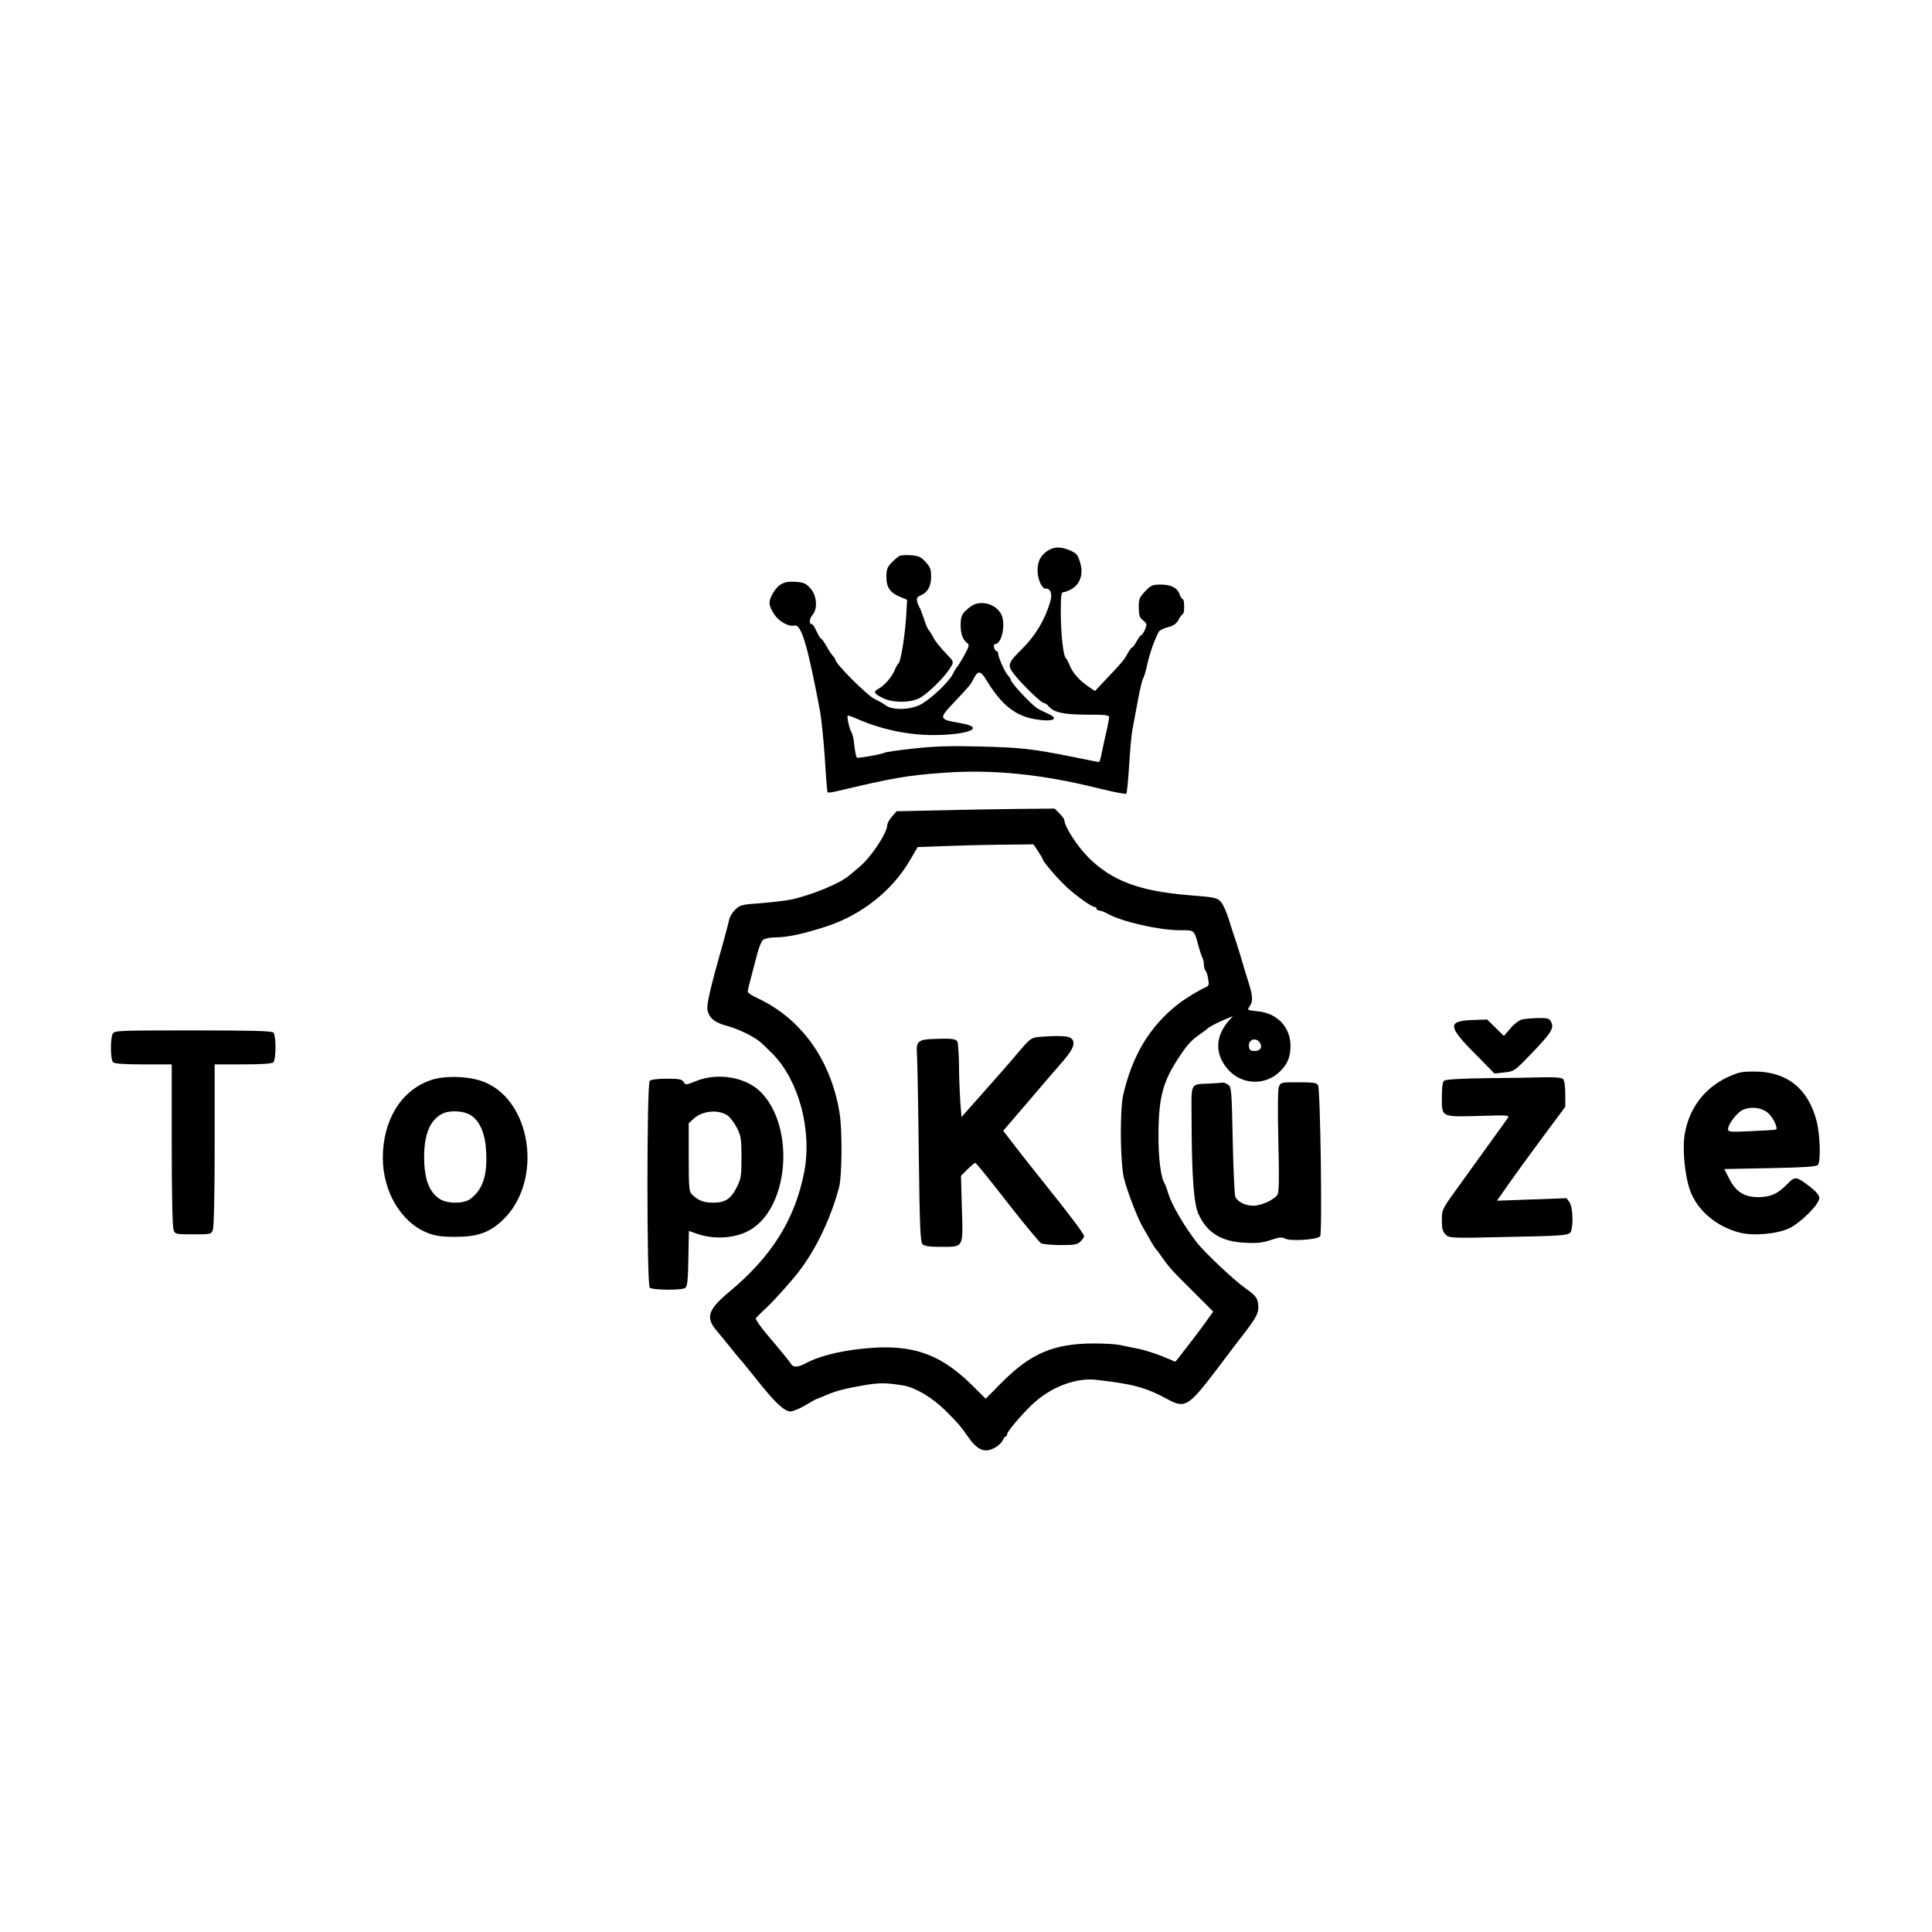
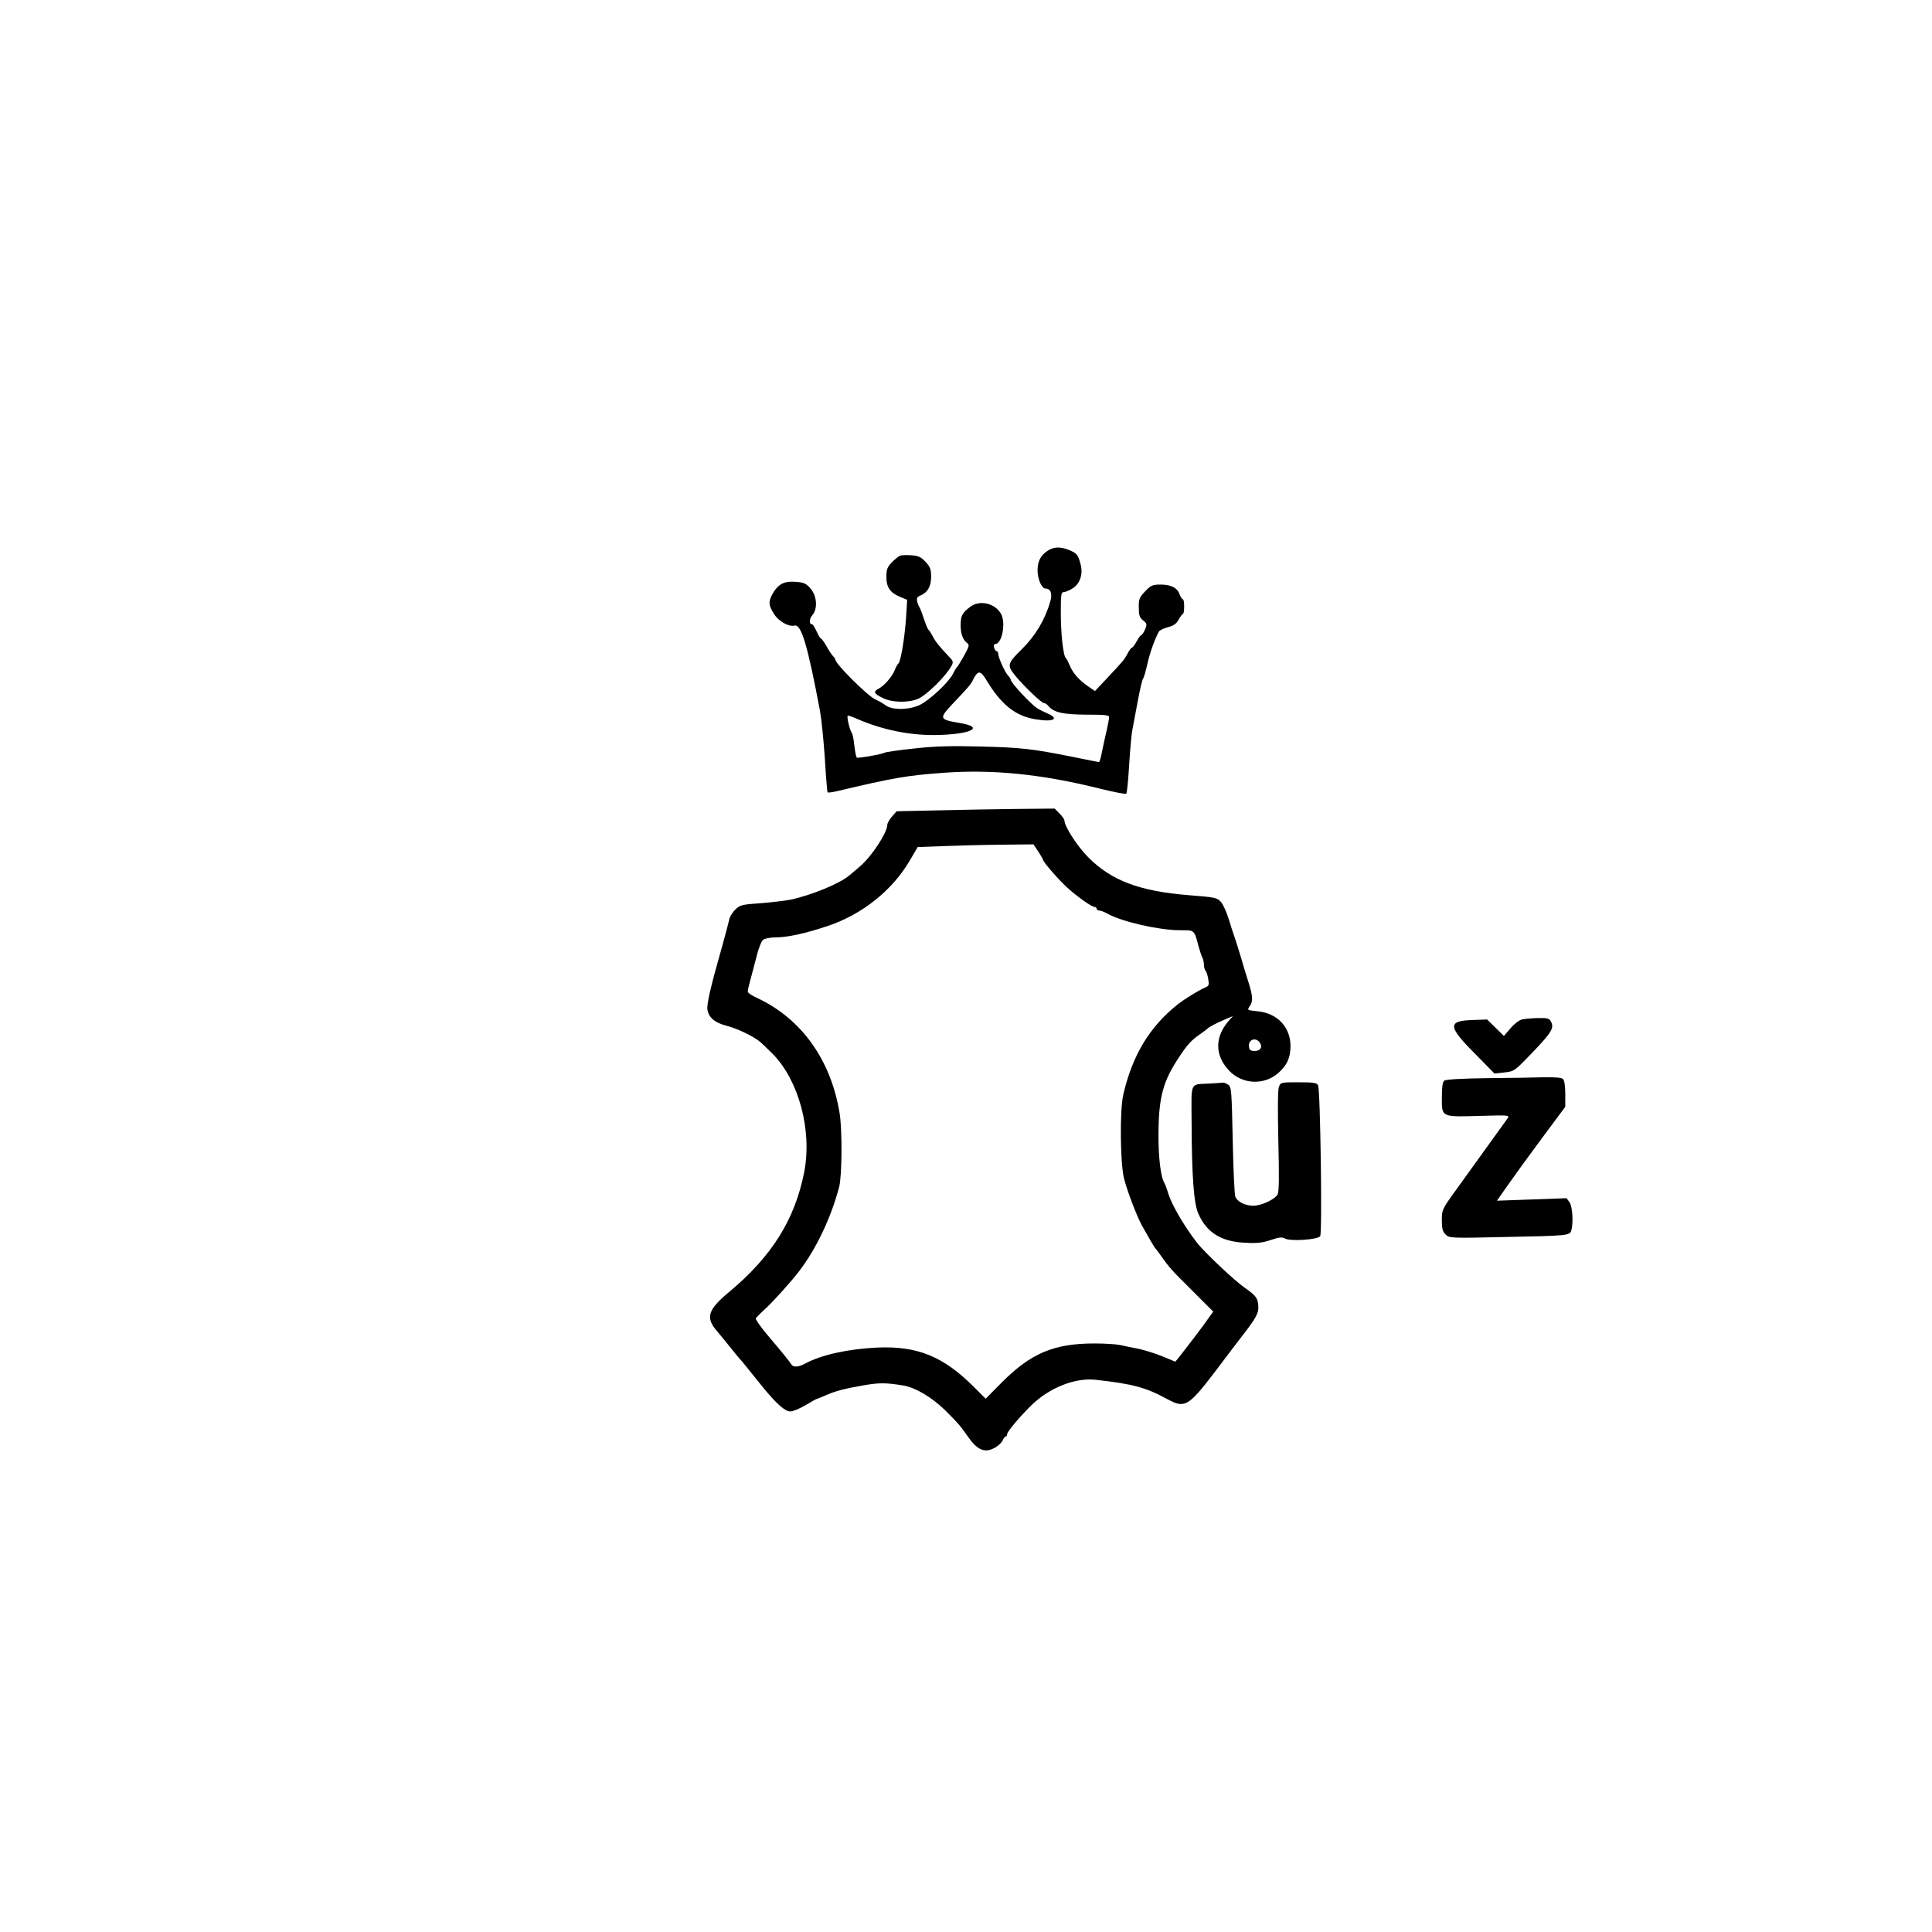
<svg xmlns="http://www.w3.org/2000/svg" version="1.0" width="1080pt" height="1080pt" viewBox="0 0 1080 1080" preserveAspectRatio="xMidYMid meet">
  <g transform="translate(0,1080) scale(0.1,-0.1)" fill="#000000" stroke="none">
    <path d="M5856 7721 c-39 -26 -55 -57 -56 -109 0 -48 23 -102 44 -102 29 0 40 -28 27 -73 -29 -101 -83 -191 -158 -265 -83 -82 -85 -91 -36 -151 46 -56 145 -151 158 -151 7 0 18 -7 25 -16 31 -37 81 -48 213 -49 106 0 127 -2 127 -15 0 -8 -9 -55 -21 -105 -11 -49 -22 -102 -25 -117 -4 -16 -8 -28 -11 -28 -2 0 -70 13 -151 30 -223 44 -279 51 -512 57 -165 4 -251 2 -369 -11 -85 -9 -159 -20 -164 -23 -15 -9 -149 -33 -157 -28 -4 2 -10 32 -14 66 -3 34 -10 67 -15 73 -12 17 -30 96 -21 96 5 0 30 -9 57 -21 134 -58 285 -89 426 -88 201 2 288 43 144 67 -118 20 -119 25 -42 107 98 104 101 107 118 142 25 47 39 45 73 -12 82 -135 161 -198 273 -216 101 -17 137 3 64 34 -21 9 -47 22 -57 29 -38 26 -146 143 -146 158 0 5 -7 15 -15 24 -17 17 -55 101 -55 122 0 8 -4 14 -9 14 -5 0 -11 9 -14 20 -3 12 0 20 7 20 37 0 60 118 32 168 -33 60 -120 80 -172 40 -46 -35 -53 -50 -54 -101 0 -50 12 -84 38 -103 12 -9 9 -19 -19 -70 -18 -32 -36 -61 -40 -64 -3 -3 -14 -20 -23 -39 -24 -46 -127 -143 -183 -171 -59 -29 -154 -31 -192 -3 -14 11 -42 26 -61 35 -42 20 -220 197 -220 220 0 3 -6 13 -13 20 -7 7 -24 32 -37 56 -13 23 -27 42 -30 42 -4 0 -15 18 -25 40 -10 22 -21 40 -25 40 -18 0 -17 30 1 51 31 35 26 108 -10 149 -23 27 -37 34 -77 37 -65 6 -98 -8 -129 -56 -31 -51 -31 -71 1 -122 26 -42 82 -74 115 -66 38 10 73 -107 143 -478 8 -44 20 -163 27 -265 6 -102 13 -187 15 -189 3 -3 26 0 52 6 316 75 390 88 597 103 271 20 545 -7 867 -87 81 -20 151 -34 154 -30 4 4 11 75 16 159 5 84 13 176 19 203 5 28 19 99 30 160 11 60 24 114 28 120 5 5 16 43 25 84 15 65 40 135 64 180 5 8 28 19 51 25 31 8 47 19 59 41 9 17 20 32 25 33 9 5 9 82 -1 82 -4 0 -13 13 -19 30 -13 36 -52 54 -112 52 -38 0 -50 -6 -80 -38 -32 -34 -36 -44 -35 -90 0 -43 4 -56 24 -72 22 -18 23 -22 11 -51 -8 -17 -17 -31 -21 -31 -4 0 -15 -16 -26 -35 -10 -19 -22 -35 -26 -35 -4 0 -15 -15 -24 -32 -19 -36 -24 -42 -118 -142 l-65 -69 -38 26 c-52 36 -86 75 -103 117 -8 19 -17 37 -21 40 -15 10 -29 136 -29 253 0 102 2 117 16 117 9 0 32 9 50 21 42 26 60 81 44 137 -14 51 -20 59 -63 77 -49 20 -86 19 -121 -4z" />
    <path d="M5030 7693 c-8 -3 -28 -20 -45 -37 -25 -26 -30 -39 -30 -81 0 -59 21 -89 78 -112 l38 -16 -6 -101 c-8 -112 -30 -247 -43 -255 -4 -3 -14 -20 -21 -38 -15 -37 -57 -85 -88 -102 -33 -17 -29 -28 20 -52 52 -27 144 -29 200 -5 49 22 156 127 187 186 10 18 8 26 -14 48 -55 58 -79 88 -93 117 -9 17 -19 32 -23 35 -4 3 -15 30 -25 60 -10 30 -21 60 -25 65 -4 6 -10 20 -13 33 -4 17 0 25 16 32 41 16 62 51 62 105 0 43 -5 56 -31 84 -26 28 -40 34 -80 37 -27 2 -56 1 -64 -3z" />
    <path d="M5243 6270 l-231 -5 -26 -30 c-14 -16 -26 -37 -26 -46 0 -44 -90 -181 -156 -235 -25 -22 -51 -43 -58 -49 -53 -45 -213 -110 -326 -134 -30 -6 -106 -15 -168 -20 -104 -7 -115 -10 -141 -35 -16 -15 -31 -40 -34 -54 -3 -15 -19 -76 -36 -137 -70 -246 -92 -341 -86 -371 8 -44 42 -72 110 -89 56 -15 139 -54 179 -85 11 -8 45 -41 76 -72 146 -149 220 -427 176 -658 -52 -267 -181 -473 -421 -673 -119 -99 -132 -143 -67 -218 20 -24 55 -66 77 -94 22 -27 44 -55 50 -61 11 -11 31 -36 129 -158 77 -94 124 -136 154 -136 15 0 53 16 85 35 32 19 60 35 63 35 2 0 23 8 47 19 57 25 105 38 215 57 87 15 123 15 222 -1 68 -12 158 -65 233 -138 73 -73 83 -84 127 -147 53 -76 94 -94 149 -64 20 10 40 29 46 42 5 12 13 22 17 22 5 0 8 6 8 13 0 14 71 98 135 161 102 99 243 155 359 143 209 -23 282 -43 403 -109 96 -52 116 -41 265 154 62 83 141 186 175 230 65 86 74 109 64 161 -5 25 -21 42 -71 77 -58 40 -230 202 -271 256 -72 94 -139 209 -159 274 -7 25 -17 50 -20 55 -21 32 -35 143 -34 275 1 208 25 296 118 435 45 68 66 90 116 125 19 13 37 27 40 30 8 9 50 31 97 51 l45 19 -28 -32 c-74 -89 -72 -188 5 -271 73 -79 196 -86 277 -15 48 43 67 83 68 148 1 108 -74 187 -185 197 -57 6 -58 6 -44 27 20 27 19 55 -4 129 -11 34 -32 103 -46 152 -15 50 -31 99 -35 110 -4 11 -18 53 -30 93 -12 40 -32 85 -44 99 -22 25 -30 27 -182 39 -273 22 -430 81 -559 210 -62 62 -135 174 -135 209 0 5 -12 22 -27 37 l-27 28 -210 -2 c-116 -1 -315 -5 -443 -8z m561 -230 c14 -22 26 -42 26 -45 0 -12 86 -111 135 -156 56 -51 138 -109 154 -109 6 0 11 -4 11 -10 0 -5 7 -10 15 -10 8 0 29 -8 47 -18 81 -45 288 -92 403 -92 84 0 80 4 105 -90 7 -25 16 -53 21 -62 5 -10 9 -28 9 -41 0 -13 4 -27 9 -33 5 -5 12 -26 15 -47 6 -32 4 -38 -16 -47 -38 -16 -114 -63 -155 -95 -157 -125 -253 -284 -304 -505 -20 -86 -17 -389 5 -470 19 -74 71 -208 99 -260 39 -70 71 -125 77 -130 3 -3 17 -21 30 -40 46 -65 54 -75 173 -193 l119 -119 -26 -36 c-21 -32 -101 -137 -167 -221 l-19 -23 -72 30 c-40 16 -100 35 -133 42 -33 6 -79 16 -102 21 -23 5 -88 9 -145 9 -225 0 -354 -54 -516 -216 l-92 -93 -63 63 c-173 174 -318 233 -545 223 -162 -8 -313 -41 -400 -89 -39 -21 -68 -23 -79 -4 -9 15 -47 62 -141 173 -34 41 -60 79 -57 84 4 5 31 33 62 61 45 43 141 150 181 203 95 124 178 299 223 470 16 61 18 323 2 415 -49 297 -214 526 -460 641 -29 13 -53 29 -53 36 0 7 7 38 16 70 8 32 24 92 35 133 10 41 26 81 36 87 9 7 41 13 70 13 65 0 165 22 288 63 193 64 363 199 461 367 l44 75 138 5 c75 3 221 7 323 8 l186 2 27 -40z m1236 -1065 c20 -25 8 -50 -25 -50 -24 0 -31 5 -33 24 -6 37 34 55 58 26z" />
-     <path d="M5803 5003 c-39 -4 -47 -11 -115 -91 -40 -48 -127 -147 -193 -221 l-120 -135 -7 84 c-3 47 -7 139 -7 205 -1 66 -5 126 -10 134 -9 14 -35 17 -138 13 -80 -3 -93 -15 -87 -84 2 -29 7 -277 10 -551 5 -416 9 -500 21 -512 10 -11 39 -15 103 -15 129 0 124 -8 117 216 l-5 181 37 37 c20 20 40 36 43 36 4 0 84 -99 178 -220 94 -121 180 -224 190 -230 10 -5 59 -10 109 -10 78 0 94 3 111 20 11 11 20 24 20 29 0 13 -70 107 -228 304 -77 96 -158 199 -181 230 l-43 56 139 162 c76 89 164 192 196 228 62 71 74 111 38 131 -19 10 -89 11 -178 3z" />
    <path d="M8508 5101 c-15 -3 -44 -25 -64 -49 l-37 -43 -47 46 -47 46 -83 -3 c-140 -5 -137 -36 20 -193 l104 -106 56 6 c55 6 56 7 158 113 106 111 121 136 102 171 -9 18 -19 21 -73 20 -34 -1 -74 -4 -89 -8z" />
-     <path d="M630 5021 c-14 -27 -13 -144 2 -159 8 -8 60 -12 170 -12 l158 0 0 -449 c0 -268 4 -460 10 -475 9 -26 11 -26 110 -26 99 0 101 0 110 26 6 15 10 207 10 475 l0 449 158 0 c110 0 162 4 170 12 7 7 12 41 12 83 0 42 -5 76 -12 83 -9 9 -123 12 -450 12 -422 0 -438 -1 -448 -19z" />
-     <path d="M9652 4776 c-127 -62 -209 -172 -234 -314 -15 -87 1 -242 32 -323 42 -108 145 -195 273 -229 75 -20 210 -9 279 24 65 31 168 134 168 169 0 15 -17 36 -52 63 -77 59 -83 60 -127 15 -54 -55 -94 -73 -163 -73 -78 0 -125 30 -162 104 l-27 53 255 5 c192 4 258 8 268 18 17 18 13 166 -7 245 -47 182 -166 277 -348 277 -74 0 -90 -4 -155 -34z m240 -206 c25 -27 46 -76 37 -84 -2 -2 -64 -6 -136 -9 -122 -6 -133 -5 -133 11 0 28 50 93 83 108 50 22 116 11 149 -26z" />
-     <path d="M2403 4760 c-163 -58 -263 -224 -263 -433 0 -188 103 -361 248 -418 46 -18 77 -23 157 -23 121 0 186 22 257 86 243 219 171 698 -119 788 -85 26 -208 27 -280 0z m233 -197 c50 -36 78 -105 82 -208 6 -130 -21 -207 -90 -258 -35 -26 -123 -27 -165 -2 -62 36 -91 111 -92 231 -1 132 32 212 101 248 44 22 125 17 164 -11z" />
-     <path d="M3889 4756 c-54 -22 -57 -22 -68 -4 -9 15 -25 18 -94 18 -51 0 -88 -5 -95 -12 -17 -17 -17 -1139 0 -1156 14 -14 176 -16 198 -2 12 7 16 40 18 164 l3 155 42 -15 c106 -37 232 -26 314 29 207 139 233 575 45 763 -84 84 -242 110 -363 60z m180 -193 c14 -11 37 -41 51 -69 22 -44 25 -61 25 -164 0 -103 -3 -120 -25 -164 -34 -68 -65 -89 -134 -89 -54 0 -83 12 -120 48 -14 14 -16 44 -16 206 l0 190 27 25 c50 46 140 54 192 17z" />
    <path d="M8311 4773 c-145 -2 -229 -7 -238 -14 -9 -8 -13 -38 -13 -95 0 -110 -5 -108 212 -102 161 5 168 4 156 -13 -14 -19 -153 -212 -286 -397 -81 -112 -82 -115 -82 -173 0 -46 4 -63 21 -80 20 -20 26 -21 327 -14 360 7 368 8 376 38 12 45 6 132 -10 156 l-17 23 -194 -7 -195 -7 58 83 c32 46 118 165 191 263 l133 179 0 71 c0 43 -5 77 -12 84 -8 8 -44 11 -107 10 -53 -2 -197 -4 -320 -5z" />
    <path d="M6765 4743 c-115 -6 -105 14 -104 -201 1 -316 12 -469 38 -527 47 -106 128 -156 261 -162 66 -4 98 0 143 15 47 16 63 18 81 8 32 -16 184 -6 196 14 12 19 1 818 -12 843 -7 14 -24 17 -109 17 -98 0 -100 0 -110 -26 -6 -17 -7 -125 -3 -303 5 -199 4 -283 -4 -298 -16 -28 -90 -63 -136 -63 -47 0 -91 23 -101 52 -4 13 -11 155 -14 316 -6 275 -7 295 -25 308 -11 8 -25 13 -30 12 -6 -1 -38 -3 -71 -5z" />
  </g>
</svg>